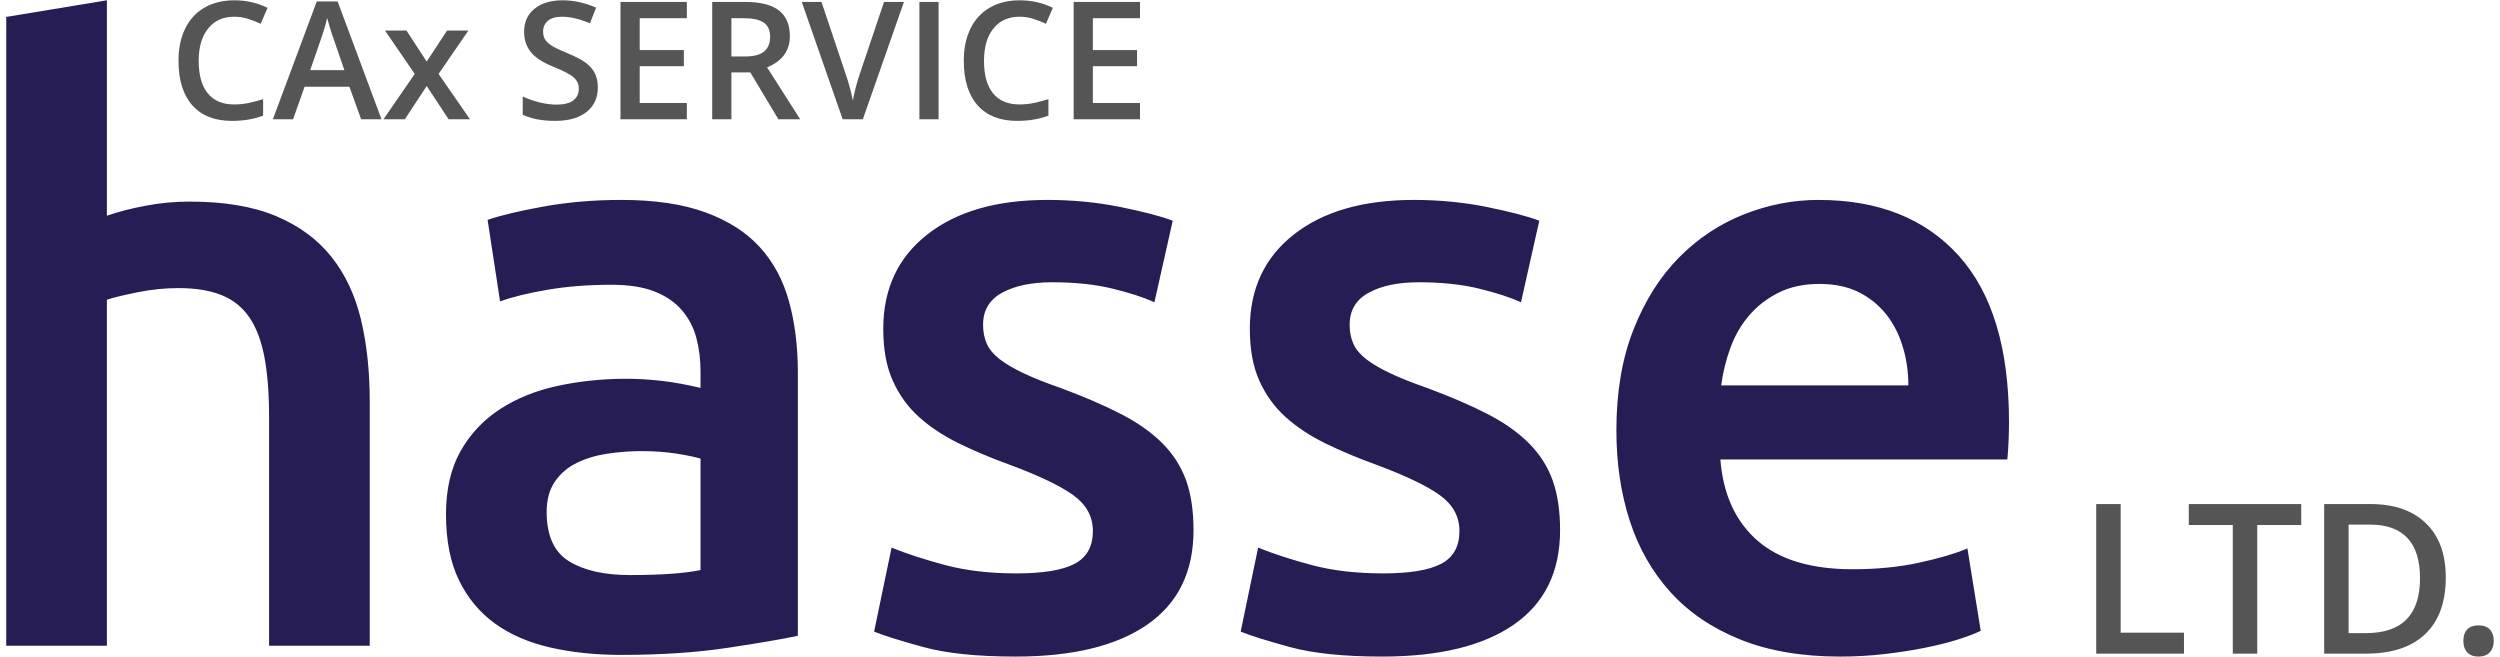
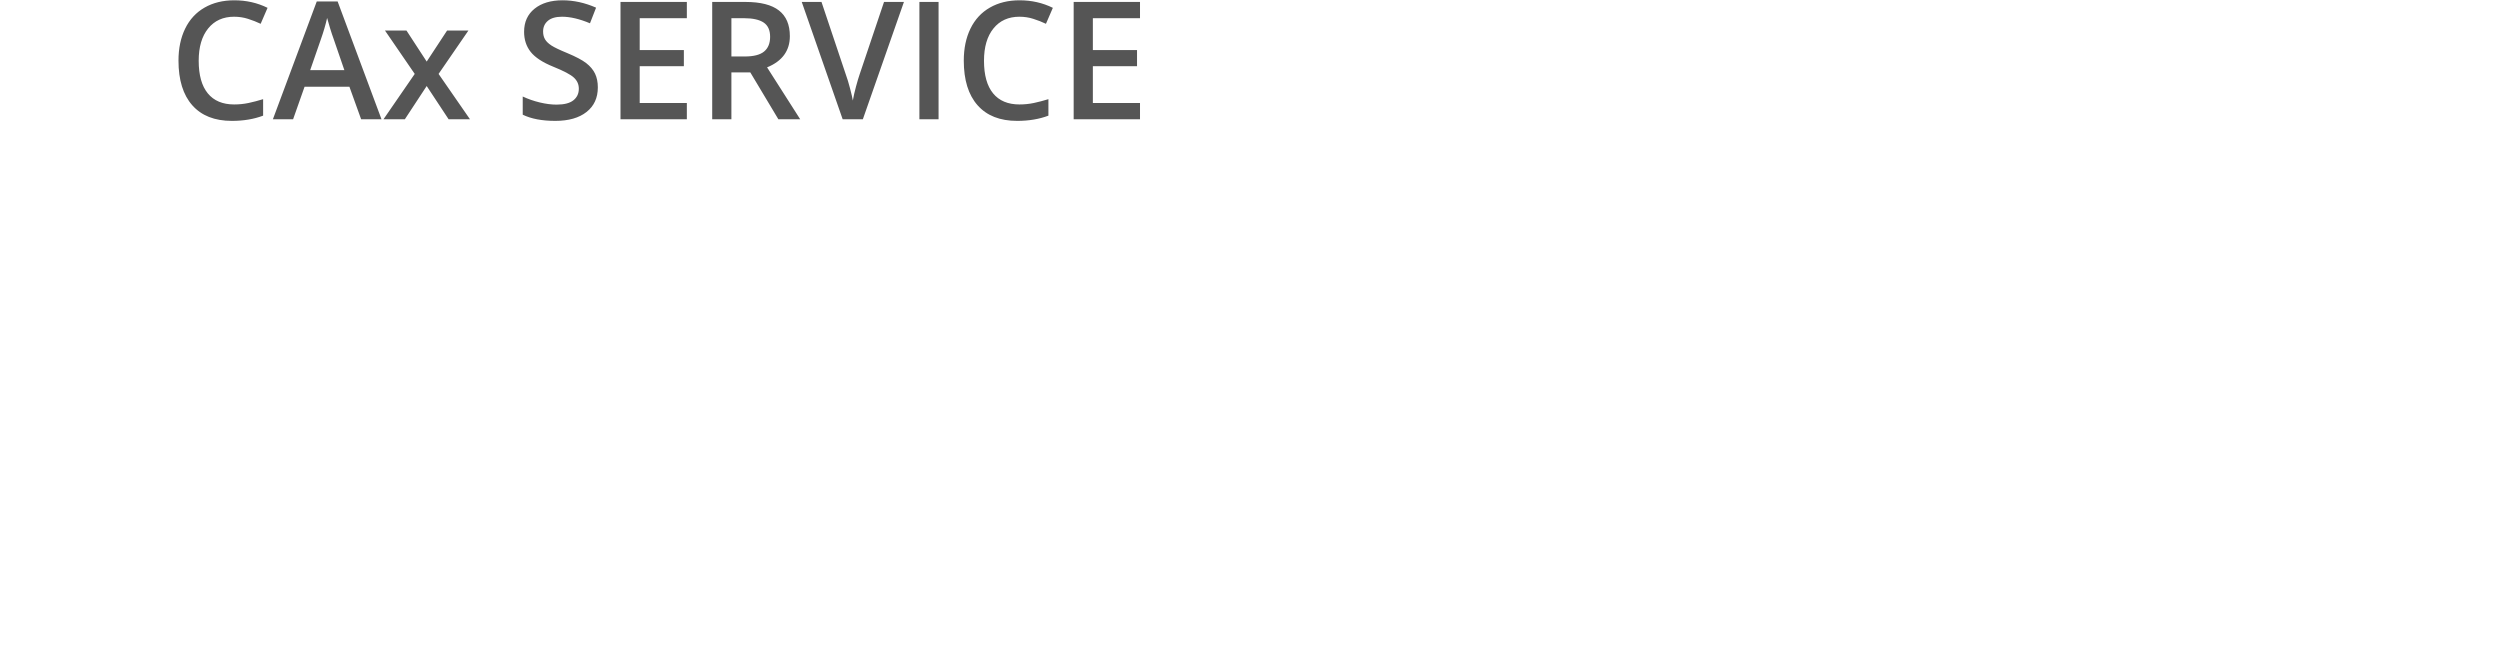
<svg xmlns="http://www.w3.org/2000/svg" xml:space="preserve" width="255px" height="67px" version="1.1" style="shape-rendering:geometricPrecision; text-rendering:geometricPrecision; image-rendering:optimizeQuality; fill-rule:evenodd; clip-rule:evenodd" viewBox="0 0 1920 507">
  <defs>
    <style type="text/css">
   
    .fil0 {fill:#251D53;fill-rule:nonzero}
    .fil1 {fill:#555555;fill-rule:nonzero}
   
  </style>
  </defs>
  <g id="Слой_x0020_1">
    <g id="_974874336">
-       <path class="fil0" d="M0.001 498.431l0 -485.368 77.684 -12.84 0 166.283c8.561,-2.996 18.512,-5.564 29.854,-7.704 11.342,-2.14 22.578,-3.21 33.706,-3.21 26.965,0 49.329,3.745 67.091,11.235 17.763,7.49 31.994,17.977 42.695,31.459 10.7,13.482 18.297,29.64 22.791,48.473 4.494,18.832 6.742,39.805 6.742,62.918l0 188.754 -77.685 0 0 -176.556c0,-17.977 -1.177,-33.278 -3.531,-45.904 -2.354,-12.627 -6.206,-22.899 -11.556,-30.817 -5.35,-7.918 -12.52,-13.697 -21.508,-17.335 -8.988,-3.638 -20.117,-5.457 -33.385,-5.457 -10.272,0 -20.759,1.07 -31.459,3.21 -10.7,2.14 -18.619,4.066 -23.755,5.778l0 267.081 -77.684 0zm481.316 -54.572c23.968,0 42.159,-1.284 54.571,-3.852l0 -86.031c-4.28,-1.284 -10.486,-2.568 -18.618,-3.852 -8.132,-1.284 -17.121,-1.926 -26.965,-1.926 -8.56,0 -17.227,0.642 -26.002,1.926 -8.774,1.284 -16.693,3.638 -23.754,7.062 -7.063,3.424 -12.734,8.239 -17.014,14.445 -4.28,6.207 -6.42,14.018 -6.42,23.434 0,18.405 5.778,31.138 17.334,38.2 11.557,7.063 27.179,10.594 46.868,10.594zm-6.42 -289.551c25.68,0 47.295,3.21 64.843,9.63 17.549,6.42 31.567,15.409 42.053,26.965 10.486,11.556 17.976,25.574 22.471,42.052 4.494,16.479 6.741,34.562 6.741,54.251l0 203.52c-11.985,2.568 -30.068,5.672 -54.251,9.31 -24.183,3.638 -51.469,5.457 -81.857,5.457 -20.117,0 -38.522,-1.926 -55.214,-5.778 -16.693,-3.853 -30.924,-10.059 -42.695,-18.619 -11.77,-8.56 -20.972,-19.688 -27.607,-33.385 -6.634,-13.696 -9.951,-30.603 -9.951,-50.72 0,-19.26 3.745,-35.525 11.236,-48.793 7.49,-13.269 17.655,-24.076 30.496,-32.422 12.84,-8.346 27.713,-14.339 44.62,-17.977 16.906,-3.638 34.562,-5.457 52.967,-5.457 8.56,0 17.548,0.535 26.964,1.605 9.417,1.07 19.475,2.889 30.175,5.457l0 -12.84c0,-8.988 -1.07,-17.549 -3.21,-25.681 -2.14,-8.132 -5.885,-15.301 -11.235,-21.508 -5.35,-6.206 -12.413,-11.021 -21.187,-14.445 -8.774,-3.424 -19.795,-5.136 -33.064,-5.136 -17.976,0 -34.455,1.284 -49.435,3.852 -14.981,2.568 -27.179,5.564 -36.595,8.988l-9.631 -62.918c9.845,-3.424 24.183,-6.848 43.016,-10.272 18.832,-3.424 38.949,-5.136 60.35,-5.136zm304.76 288.267c20.545,0 35.525,-2.461 44.941,-7.383 9.417,-4.922 14.125,-13.376 14.125,-25.36 0,-11.129 -5.029,-20.331 -15.088,-27.607 -10.058,-7.276 -26.644,-15.194 -49.756,-23.755 -14.125,-5.136 -27.072,-10.593 -38.842,-16.371 -11.771,-5.778 -21.936,-12.52 -30.496,-20.224 -8.561,-7.704 -15.302,-17.014 -20.224,-27.928 -4.922,-10.914 -7.383,-24.29 -7.383,-40.126 0,-30.817 11.342,-55.107 34.027,-72.869 22.685,-17.763 53.501,-26.644 92.451,-26.644 19.688,0 38.521,1.819 56.497,5.457 17.977,3.638 31.459,7.169 40.448,10.593l-14.125 62.918c-8.56,-3.852 -19.474,-7.383 -32.743,-10.593 -13.268,-3.21 -28.677,-4.815 -46.225,-4.815 -15.837,0 -28.677,2.675 -38.521,8.025 -9.845,5.35 -14.767,13.59 -14.767,24.718 0,5.564 0.963,10.486 2.889,14.766 1.926,4.28 5.244,8.239 9.952,11.878 4.708,3.638 10.914,7.276 18.618,10.914 7.704,3.638 17.121,7.383 28.249,11.235 18.405,6.849 34.027,13.59 46.868,20.224 12.84,6.634 23.433,14.124 31.78,22.471 8.346,8.346 14.445,17.869 18.297,28.57 3.852,10.7 5.778,23.54 5.778,38.521 0,32.101 -11.877,56.39 -35.632,72.869 -23.755,16.478 -57.675,24.718 -101.76,24.718 -29.533,0 -53.288,-2.461 -71.264,-7.383 -17.977,-4.923 -30.603,-8.882 -37.88,-11.878l13.483 -64.844c11.556,4.708 25.36,9.203 41.41,13.483 16.051,4.28 34.348,6.42 54.893,6.42zm282.932 0c20.544,0 35.525,-2.461 44.941,-7.383 9.416,-4.922 14.124,-13.376 14.124,-25.36 0,-11.129 -5.029,-20.331 -15.087,-27.607 -10.058,-7.276 -26.644,-15.194 -49.756,-23.755 -14.125,-5.136 -27.072,-10.593 -38.843,-16.371 -11.77,-5.778 -21.935,-12.52 -30.496,-20.224 -8.56,-7.704 -15.301,-17.014 -20.223,-27.928 -4.922,-10.914 -7.384,-24.29 -7.384,-40.126 0,-30.817 11.343,-55.107 34.027,-72.869 22.685,-17.763 53.502,-26.644 92.451,-26.644 19.689,0 38.522,1.819 56.498,5.457 17.977,3.638 31.459,7.169 40.447,10.593l-14.124 62.918c-8.56,-3.852 -19.475,-7.383 -32.743,-10.593 -13.268,-3.21 -28.677,-4.815 -46.225,-4.815 -15.837,0 -28.677,2.675 -38.522,8.025 -9.844,5.35 -14.766,13.59 -14.766,24.718 0,5.564 0.963,10.486 2.889,14.766 1.926,4.28 5.243,8.239 9.951,11.878 4.708,3.638 10.915,7.276 18.619,10.914 7.704,3.638 17.121,7.383 28.249,11.235 18.404,6.849 34.027,13.59 46.867,20.224 12.841,6.634 23.434,14.124 31.78,22.471 8.346,8.346 14.446,17.869 18.298,28.57 3.852,10.7 5.778,23.54 5.778,38.521 0,32.101 -11.877,56.39 -35.632,72.869 -23.755,16.478 -57.675,24.718 -101.76,24.718 -29.533,0 -53.288,-2.461 -71.265,-7.383 -17.976,-4.923 -30.603,-8.882 -37.879,-11.878l13.483 -64.844c11.556,4.708 25.359,9.203 41.41,13.483 16.05,4.28 34.348,6.42 54.893,6.42zm180.208 -110.428c0,-29.533 4.387,-55.427 13.162,-77.684 8.774,-22.257 20.437,-40.768 34.99,-55.535 14.552,-14.766 31.245,-25.895 50.077,-33.385 18.833,-7.49 38.093,-11.235 57.782,-11.235 46.225,0 82.286,14.338 108.18,43.015 25.895,28.677 38.843,71.478 38.843,128.404 0,4.28 -0.107,9.095 -0.321,14.446 -0.214,5.35 -0.535,10.165 -0.963,14.445l-221.497 0c2.14,26.965 11.663,47.831 28.57,62.597 16.906,14.766 41.41,22.15 73.511,22.15 18.832,0 36.06,-1.712 51.683,-5.136 15.622,-3.425 27.927,-7.063 36.916,-10.915l10.272 63.56c-4.28,2.14 -10.165,4.387 -17.656,6.741 -7.49,2.355 -16.05,4.495 -25.68,6.421 -9.631,1.926 -20.01,3.531 -31.138,4.815 -11.129,1.284 -22.471,1.926 -34.027,1.926 -29.533,0 -55.214,-4.387 -77.043,-13.162 -21.829,-8.774 -39.805,-20.972 -53.93,-36.595 -14.124,-15.622 -24.61,-34.027 -31.458,-55.213 -6.849,-21.187 -10.273,-44.407 -10.273,-69.66zm225.349 -34.669c0,-10.7 -1.498,-20.865 -4.494,-30.496 -2.996,-9.63 -7.383,-17.976 -13.161,-25.038 -5.778,-7.063 -12.841,-12.627 -21.187,-16.693 -8.346,-4.066 -18.298,-6.099 -29.854,-6.099 -11.984,0 -22.471,2.247 -31.459,6.741 -8.988,4.494 -16.585,10.379 -22.791,17.656 -6.207,7.276 -11.022,15.622 -14.446,25.038 -3.424,9.417 -5.778,19.047 -7.062,28.891l144.454 0z" />
      <path class="fil1" d="M175.916 12.906c-8.496,0 -15.196,3.022 -20.057,9.046 -4.882,6.023 -7.312,14.329 -7.312,24.938 0,11.096 2.346,19.486 7.038,25.192 4.67,5.685 11.454,8.538 20.331,8.538 3.846,0 7.566,-0.38 11.159,-1.141 3.592,-0.761 7.333,-1.754 11.201,-2.937l0 12.722c-7.101,2.685 -15.153,4.037 -24.135,4.037 -13.273,0 -23.438,-4.015 -30.54,-12.046 -7.101,-8.032 -10.651,-19.507 -10.651,-34.471 0,-9.404 1.712,-17.647 5.157,-24.706 3.444,-7.058 8.432,-12.469 14.962,-16.21 6.531,-3.762 14.182,-5.642 22.974,-5.642 9.256,0 17.816,1.944 25.657,5.812l-5.326 12.321c-3.065,-1.459 -6.298,-2.726 -9.701,-3.805 -3.403,-1.099 -6.995,-1.648 -10.757,-1.648zm98 79.127l-9.046 -25.108 -34.597 0 -8.855 25.108 -15.597 0 33.857 -90.92 16.104 0 33.858 90.92 -15.724 0zm-12.935 -37.915l-8.474 -24.642c-0.635,-1.649 -1.48,-4.248 -2.579,-7.799 -1.099,-3.551 -1.839,-6.15 -2.261,-7.82 -1.12,5.093 -2.748,10.631 -4.882,16.675l-8.179 23.586 26.375 0zm54.316 2.938l-22.974 -33.498 16.591 0 15.618 23.966 15.745 -23.966 16.464 0 -23.037 33.498 24.221 34.977 -16.485 0 -16.908 -25.636 -16.844 25.636 -16.485 0 24.094 -34.977zm141.325 10.419c0,8.052 -2.896,14.371 -8.729,18.957 -5.812,4.587 -13.843,6.869 -24.093,6.869 -10.25,0 -18.619,-1.585 -25.15,-4.776l0 -14.033c4.142,1.944 8.517,3.466 13.167,4.586 4.65,1.12 8.961,1.669 12.976,1.669 5.876,0 10.187,-1.12 12.977,-3.339 2.79,-2.219 4.185,-5.199 4.185,-8.94 0,-3.381 -1.29,-6.255 -3.847,-8.601 -2.557,-2.367 -7.841,-5.136 -15.851,-8.37 -8.263,-3.339 -14.075,-7.164 -17.478,-11.455 -3.381,-4.29 -5.072,-9.447 -5.072,-15.47 0,-7.566 2.684,-13.505 8.052,-17.837 5.368,-4.333 12.575,-6.509 21.62,-6.509 8.666,0 17.288,1.902 25.89,5.685l-4.713 12.067c-8.052,-3.381 -15.238,-5.072 -21.557,-5.072 -4.797,0 -8.432,1.036 -10.905,3.128 -2.473,2.092 -3.72,4.84 -3.72,8.285 0,2.346 0.507,4.353 1.501,6.044 0.993,1.67 2.62,3.234 4.882,4.734 2.282,1.48 6.361,3.445 12.279,5.876 6.636,2.768 11.518,5.347 14.604,7.735 3.106,2.409 5.368,5.114 6.826,8.115 1.437,3.022 2.156,6.573 2.156,10.652zm68.707 24.558l-51.208 0 0 -90.539 51.208 0 0 12.553 -36.393 0 0 24.601 34.09 0 0 12.427 -34.09 0 0 28.404 36.393 0 0 12.554zm34.386 -48.44l10.271 0c6.89,0 11.878,-1.268 14.963,-3.825 3.107,-2.557 4.65,-6.362 4.65,-11.371 0,-5.114 -1.67,-8.791 -5.009,-11.01 -3.339,-2.219 -8.39,-3.34 -15.111,-3.34l-9.764 0 0 29.546zm0 12.3l0 36.14 -14.815 0 0 -90.539 25.572 0c11.688,0 20.331,2.198 25.932,6.572 5.622,4.375 8.433,10.99 8.433,19.824 0,11.265 -5.876,19.317 -17.584,24.093l25.551 40.05 -16.844 0 -21.641 -36.14 -14.604 0zm117.803 -54.399l15.364 0 -31.701 90.539 -15.597 0 -31.575 -90.539 15.238 0 18.873 56.301c0.993,2.684 2.05,6.129 3.149,10.356 1.12,4.248 1.839,7.397 2.177,9.447 0.528,-3.128 1.352,-6.763 2.472,-10.905 1.12,-4.121 2.029,-7.165 2.727,-9.151l18.873 -56.048zm27.305 90.539l0 -90.539 14.794 0 0 90.539 -14.794 0zm77.225 -79.127c-8.496,0 -15.196,3.022 -20.057,9.046 -4.882,6.023 -7.312,14.329 -7.312,24.938 0,11.096 2.346,19.486 7.038,25.192 4.67,5.685 11.455,8.538 20.331,8.538 3.846,0 7.566,-0.38 11.159,-1.141 3.592,-0.761 7.333,-1.754 11.201,-2.937l0 12.722c-7.101,2.685 -15.153,4.037 -24.135,4.037 -13.273,0 -23.438,-4.015 -30.539,-12.046 -7.102,-8.032 -10.652,-19.507 -10.652,-34.471 0,-9.404 1.712,-17.647 5.157,-24.706 3.445,-7.058 8.432,-12.469 14.963,-16.21 6.53,-3.762 14.181,-5.642 22.973,-5.642 9.257,0 17.816,1.944 25.657,5.812l-5.326 12.321c-3.065,-1.459 -6.298,-2.726 -9.701,-3.805 -3.403,-1.099 -6.995,-1.648 -10.757,-1.648zm93.054 79.127l-51.208 0 0 -90.539 51.208 0 0 12.553 -36.393 0 0 24.601 34.09 0 0 12.427 -34.09 0 0 28.404 36.393 0 0 12.554z" />
-       <path class="fil1" d="M1613.143 504.512l0 -115.455 18.892 0 0 99.285 48.861 0 0 16.17 -67.753 0zm124.295 0l-18.866 0 0 -99.285 -33.957 0 0 -16.17 86.78 0 0 16.17 -33.957 0 0 99.285zm145.531 -58.832c0,19.054 -5.282,33.634 -15.846,43.713 -10.592,10.08 -25.846,15.119 -45.735,15.119l-32.287 0 0 -115.455 35.683 0c18.38,0 32.664,4.959 42.878,14.85 10.214,9.891 15.307,23.824 15.307,41.773zm-19.889 0.674c0,-27.625 -12.909,-41.45 -38.781,-41.45l-16.332 0 0 83.762 13.421 0c27.786,0 41.692,-14.095 41.692,-42.312zm33.472 48.268c0,-3.854 0.998,-6.792 2.992,-8.867 1.994,-2.048 4.905,-3.072 8.678,-3.072 3.854,0 6.764,1.078 8.786,3.207 1.994,2.129 2.991,5.039 2.991,8.732 0,3.719 -1.024,6.683 -3.045,8.866 -2.021,2.183 -4.932,3.288 -8.732,3.288 -3.773,0 -6.684,-1.078 -8.678,-3.234 -1.994,-2.156 -2.992,-5.147 -2.992,-8.92z" />
    </g>
  </g>
</svg>